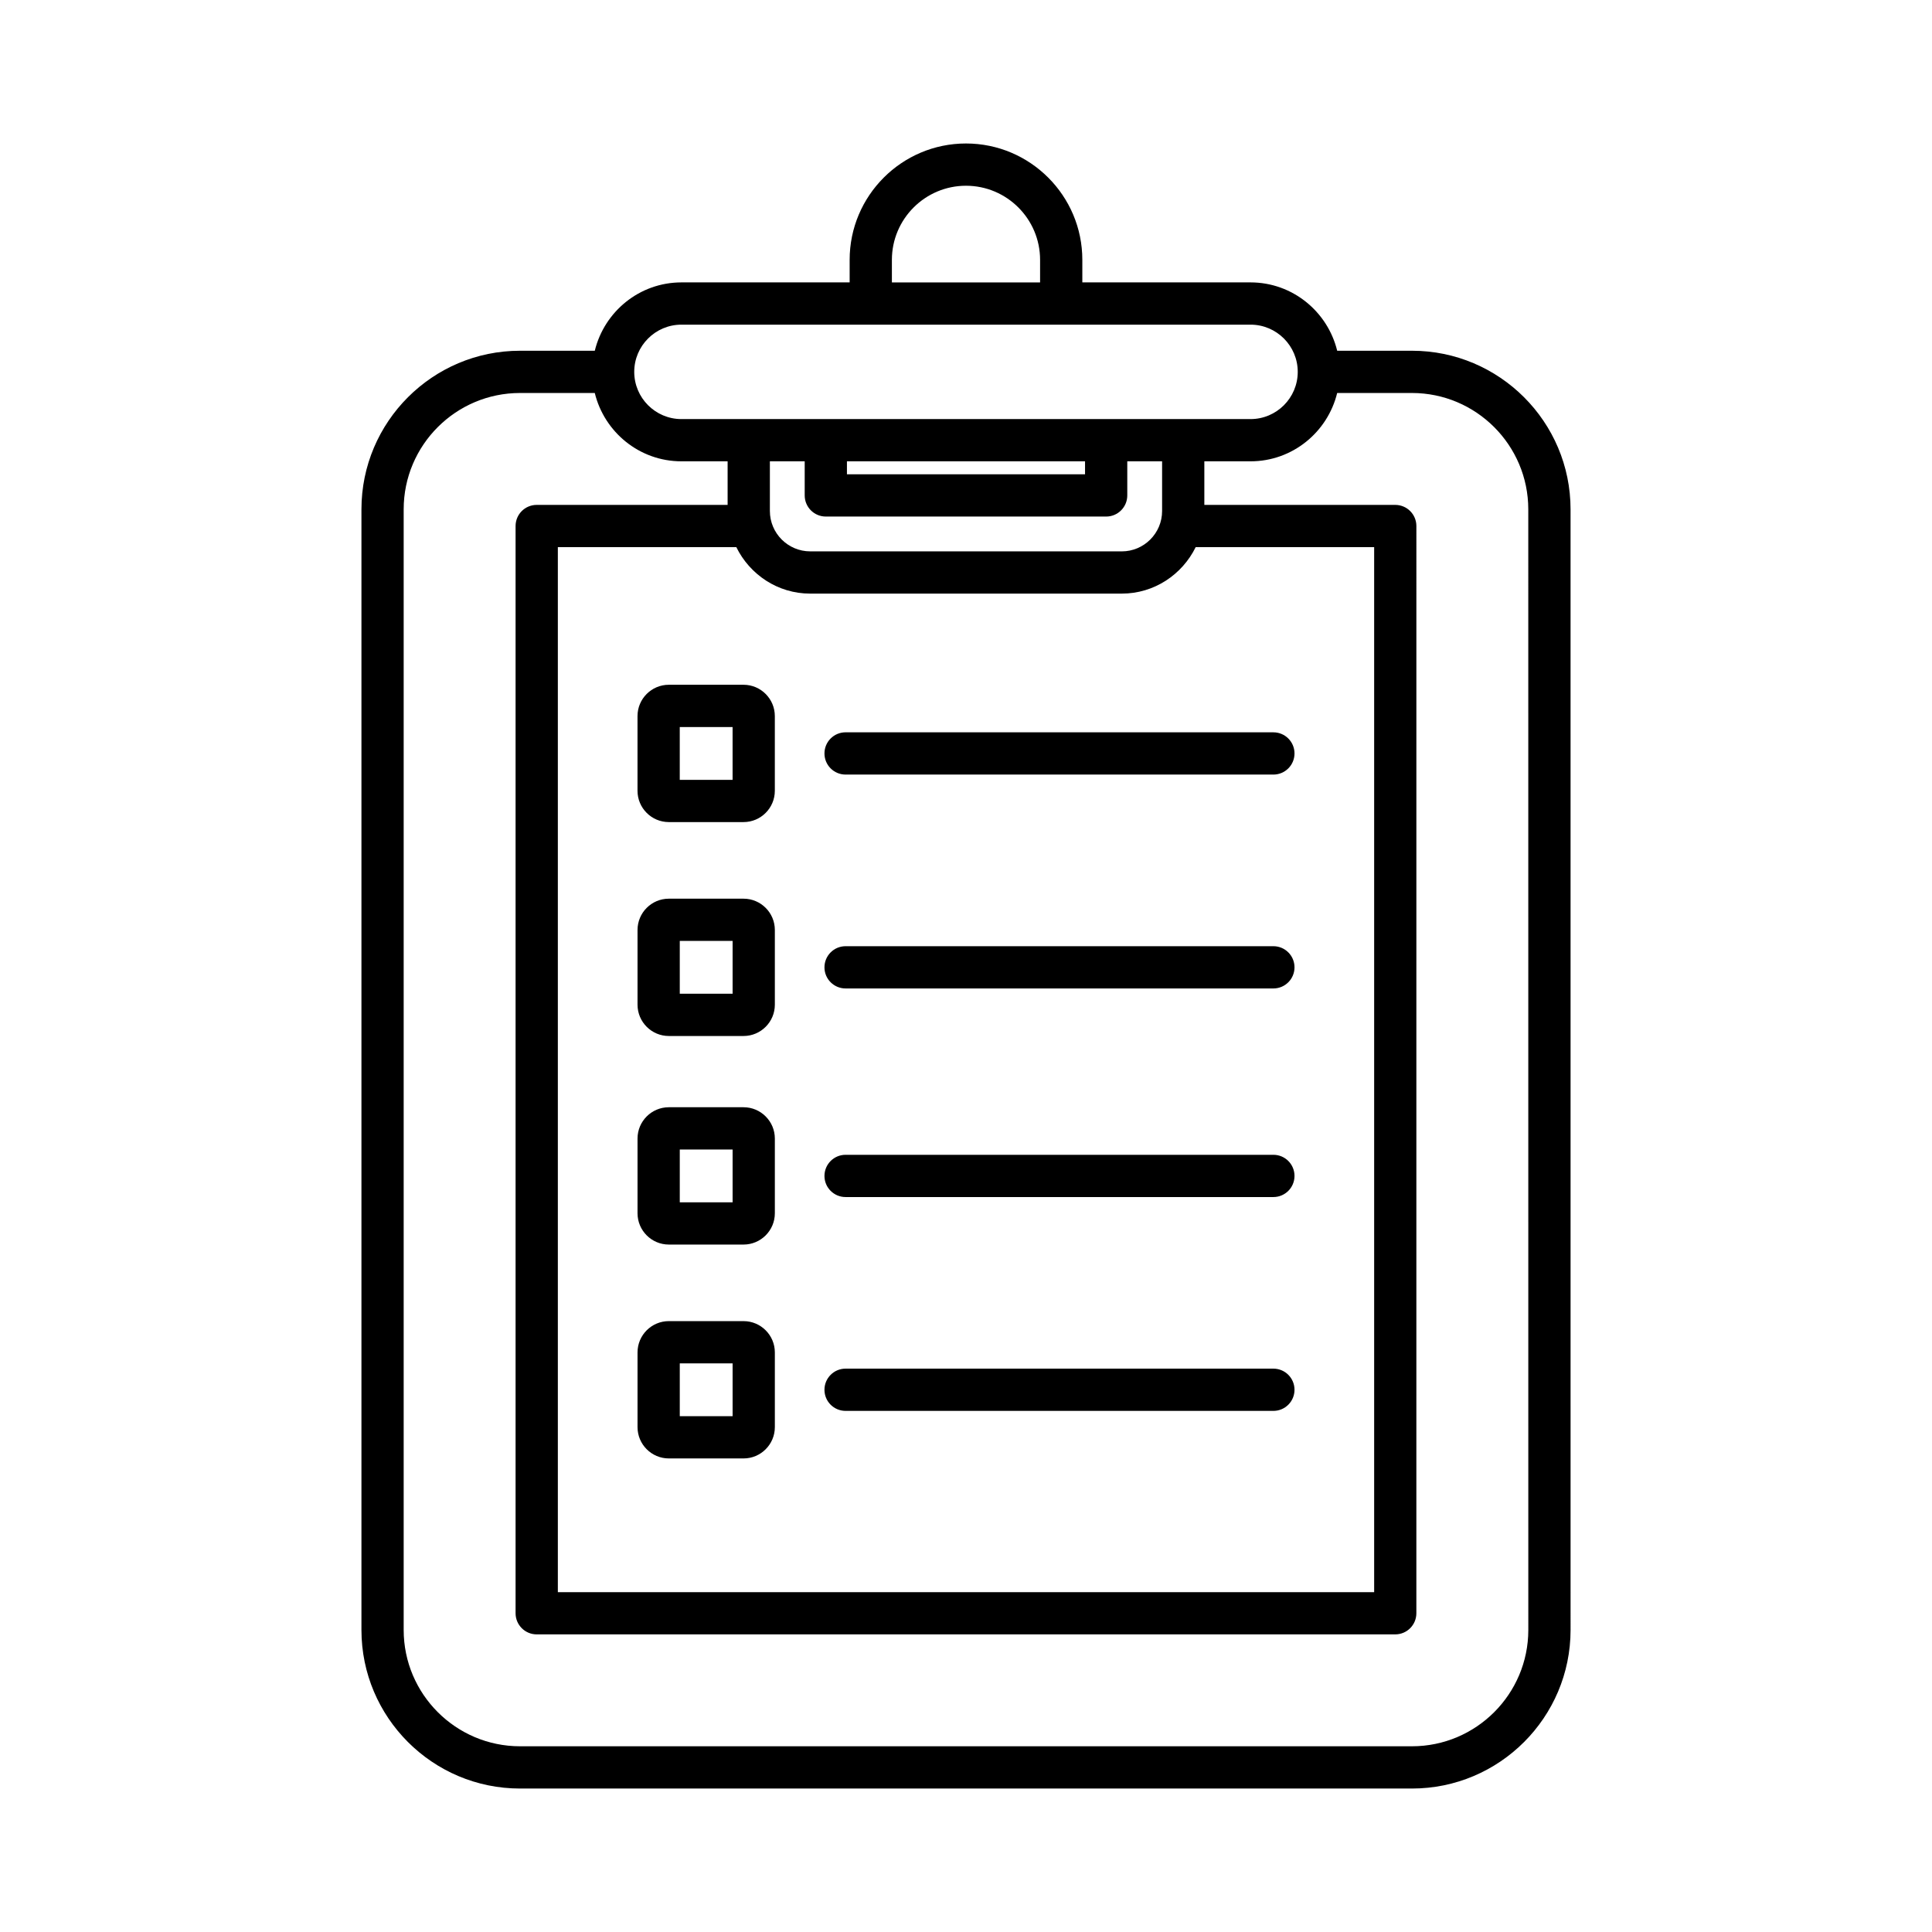
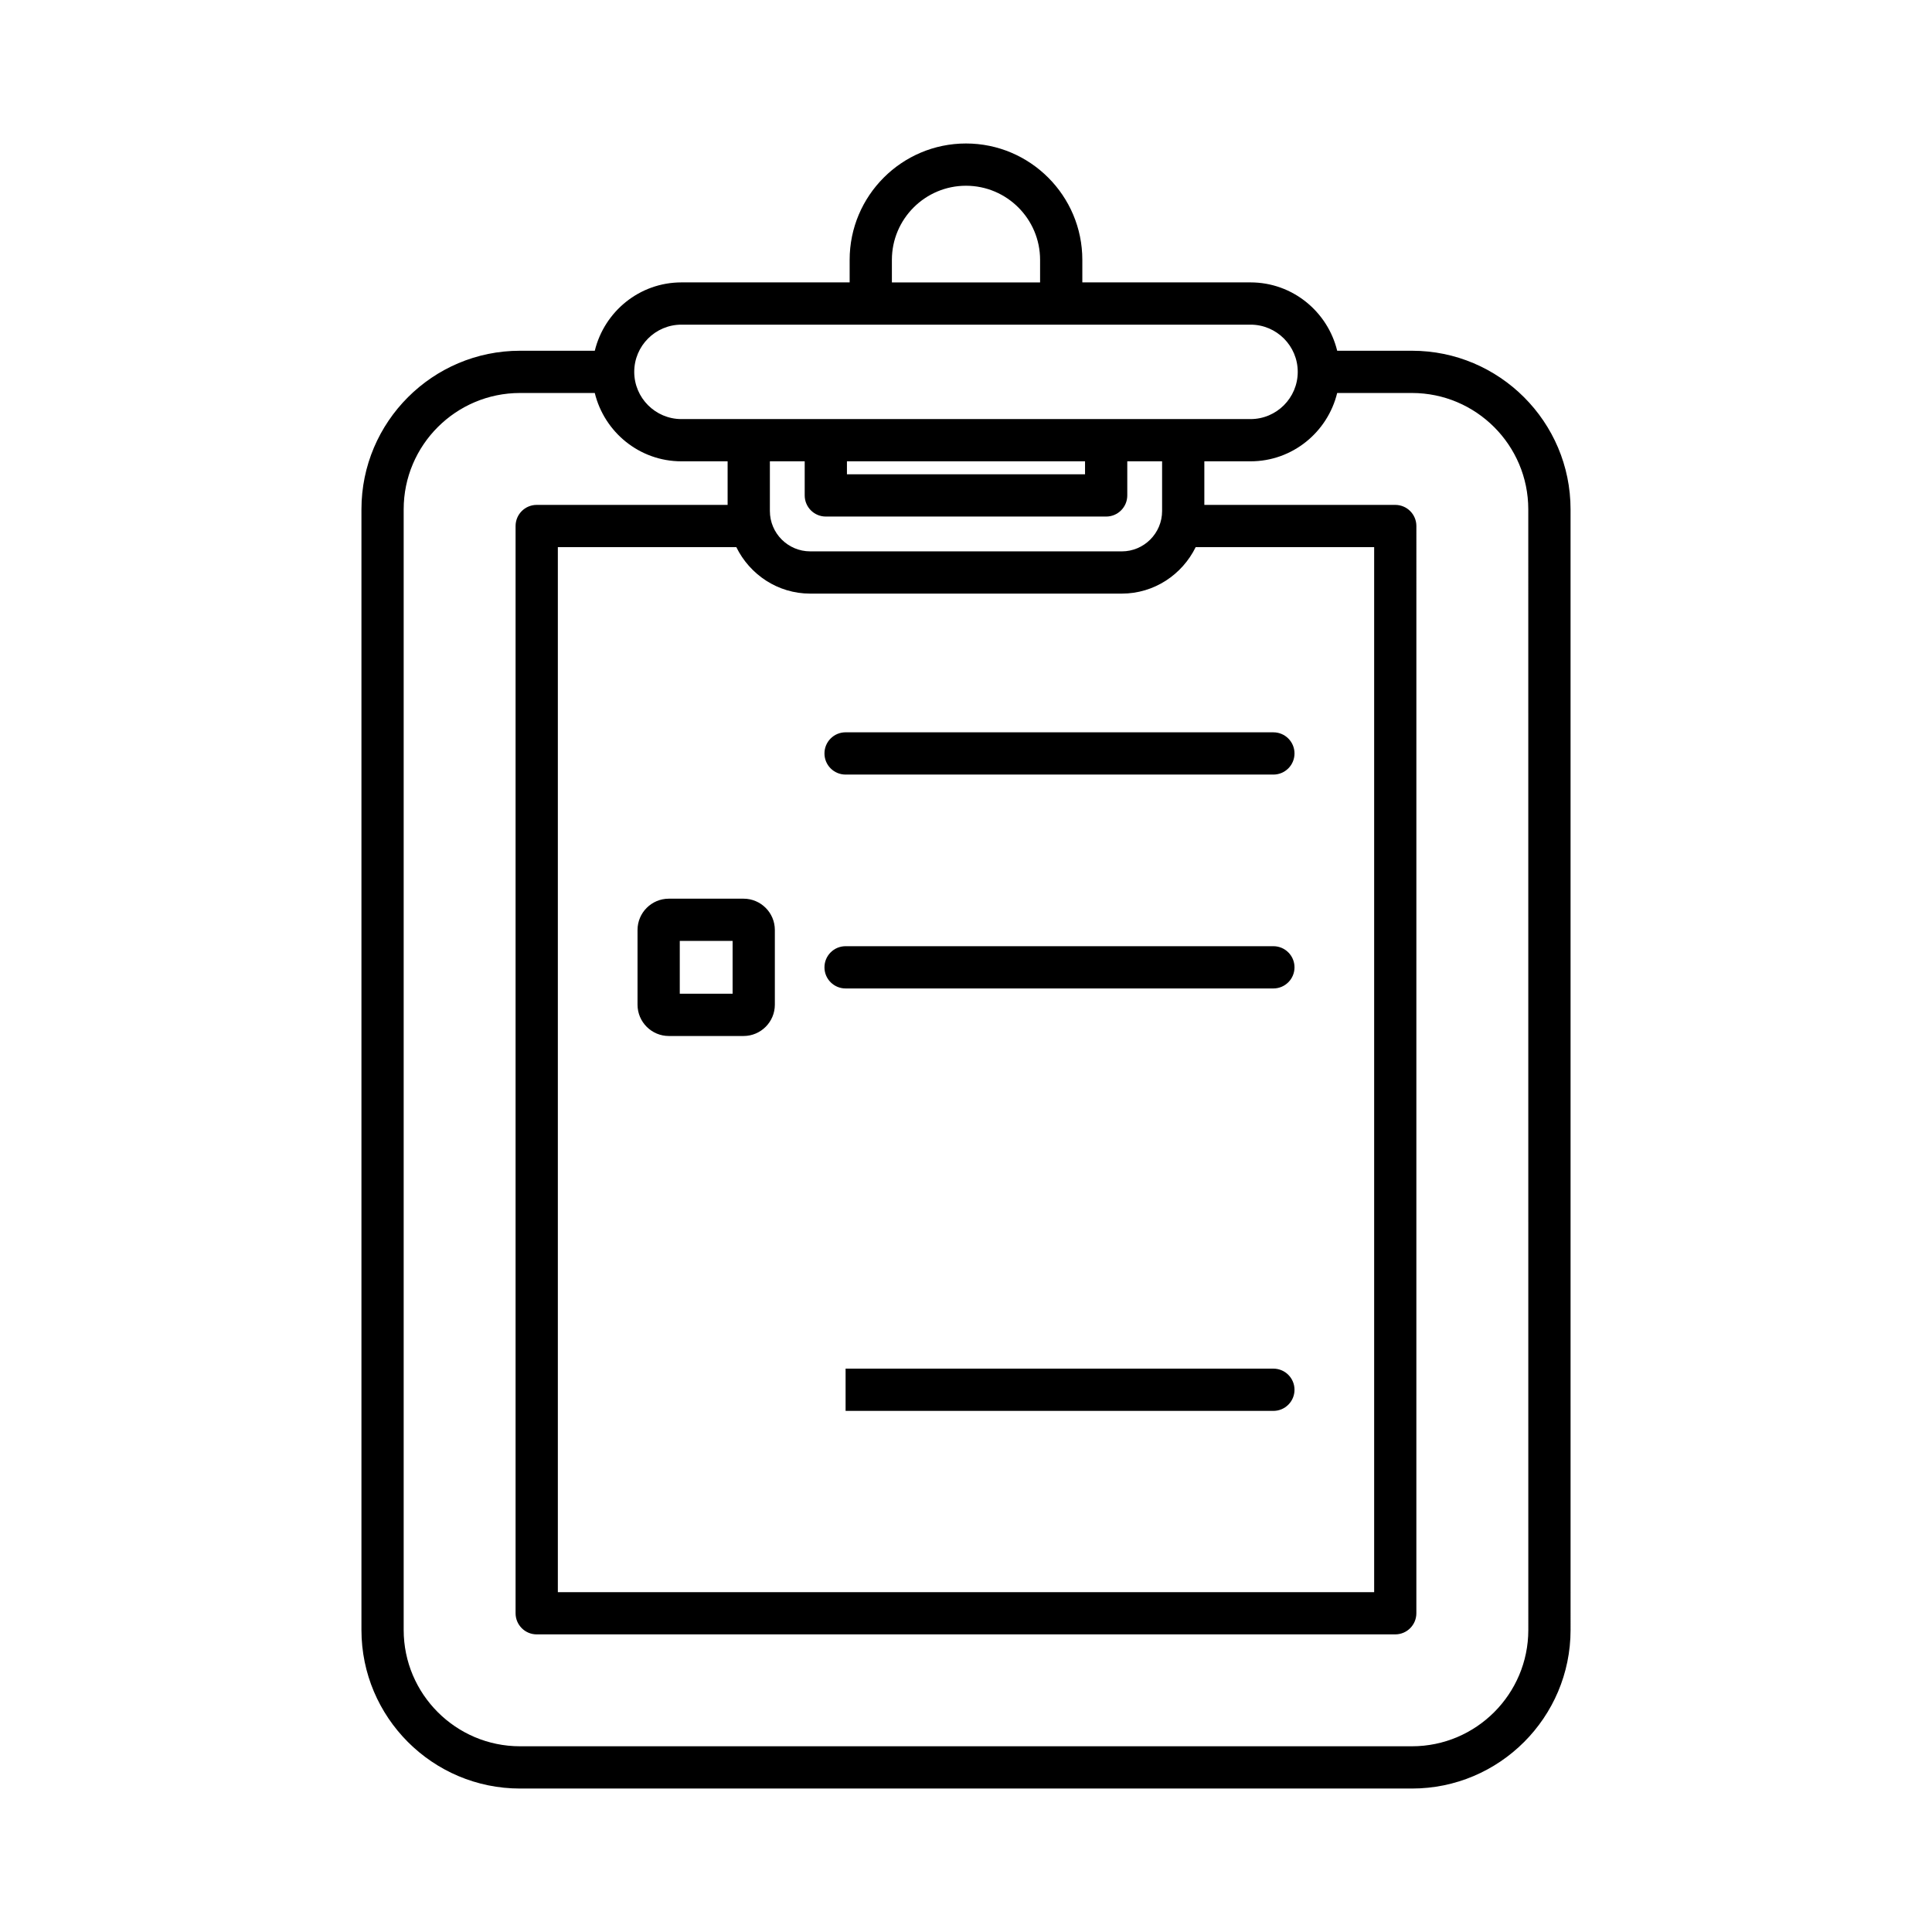
<svg xmlns="http://www.w3.org/2000/svg" fill="#000000" width="800px" height="800px" version="1.1" viewBox="144 144 512 512">
  <g>
    <path d="m518.18 236.95h-19.812c-2.531-10.367-11.832-18.113-22.965-18.113h-44.574v-5.981c0-17-13.832-30.832-30.832-30.832s-30.832 13.832-30.832 30.832v5.981h-44.574c-11.133 0-20.434 7.742-22.965 18.113h-19.816c-23.172 0-42.023 18.852-42.023 42.023v296.98c0 23.172 18.848 42.027 42.023 42.027h236.38c23.172 0 42.027-18.852 42.027-42.027l-0.004-296.98c0-23.172-18.855-42.023-42.027-42.023zm-137.82-24.09c0-10.824 8.809-19.637 19.637-19.637s19.637 8.809 19.637 19.637v5.981h-39.273zm-55.773 17.176h150.82c6.898 0 12.508 5.613 12.508 12.512 0 6.898-5.609 12.512-12.508 12.512h-150.82c-6.898 0-12.508-5.613-12.508-12.512 0-6.898 5.609-12.512 12.508-12.512zm38.262 50.855h74.293c3.094 0 5.598-2.508 5.598-5.598v-9.035h9.227v13.164c0 5.898-4.793 10.699-10.691 10.699l-82.559-0.004c-5.898 0-10.691-4.801-10.691-10.699v-13.164h9.227v9.035c0 3.094 2.504 5.602 5.598 5.602zm5.598-11.199v-3.438h63.098v3.438zm-9.73 31.621h82.559c8.621 0 16.02-5.055 19.59-12.316h47.297v276.94h-216.33v-276.94h47.297c3.566 7.262 10.965 12.316 19.586 12.316zm190.3 274.64c0 17-13.832 30.828-30.832 30.828h-236.38c-16.996 0-30.828-13.832-30.828-30.828v-296.98c0-17 13.832-30.828 30.828-30.828h19.816c2.531 10.363 11.832 18.109 22.965 18.109h12.238v11.547h-50.594c-3.094 0-5.598 2.508-5.598 5.598v288.13c0 3.09 2.504 5.598 5.598 5.598h227.52c3.094 0 5.598-2.508 5.598-5.598l0.004-288.13c0-3.09-2.504-5.598-5.598-5.598h-50.594v-11.547h12.238c11.133 0 20.434-7.742 22.965-18.109h19.812c17 0 30.832 13.828 30.832 30.828z" />
-     <path d="m321.24 325.47c-4.57 0-8.293 3.719-8.293 8.297v19.801c0 4.57 3.723 8.293 8.293 8.293h19.805c4.57 0 8.293-3.719 8.293-8.293v-19.801c0-4.574-3.723-8.297-8.293-8.297zm16.902 25.195h-14v-13.996h14z" />
    <path d="m368.09 349.27h113.37c3.094 0 5.598-2.508 5.598-5.598s-2.504-5.598-5.598-5.598l-113.37-0.004c-3.094 0-5.598 2.508-5.598 5.598-0.004 3.094 2.5 5.602 5.598 5.602z" />
    <path d="m341.05 382.16h-19.805c-4.57 0-8.293 3.719-8.293 8.293v19.801c0 4.574 3.723 8.297 8.293 8.297h19.805c4.57 0 8.293-3.719 8.293-8.297v-19.801c0-4.574-3.723-8.293-8.293-8.293zm-2.902 25.191h-14v-13.996h14z" />
    <path d="m368.09 405.95h113.37c3.094 0 5.598-2.508 5.598-5.598s-2.504-5.598-5.598-5.598h-113.37c-3.094 0-5.598 2.508-5.598 5.598-0.004 3.09 2.5 5.598 5.598 5.598z" />
-     <path d="m341.05 437.43h-19.805c-4.57 0-8.293 3.719-8.293 8.297v19.801c0 4.57 3.723 8.293 8.293 8.293h19.805c4.57 0 8.293-3.719 8.293-8.293v-19.801c0-4.574-3.723-8.297-8.293-8.297zm-2.902 25.195h-14v-13.996h14z" />
-     <path d="m368.09 461.23h113.37c3.094 0 5.598-2.508 5.598-5.598s-2.504-5.598-5.598-5.598h-113.37c-3.094 0-5.598 2.508-5.598 5.598-0.004 3.09 2.5 5.598 5.598 5.598z" />
-     <path d="m341.05 494.11h-19.805c-4.57 0-8.293 3.719-8.293 8.293v19.801c0 4.574 3.723 8.297 8.293 8.297h19.805c4.57 0 8.293-3.719 8.293-8.297v-19.801c0-4.574-3.723-8.293-8.293-8.293zm-2.902 25.191h-14v-13.996h14z" />
-     <path d="m368.09 517.9h113.37c3.094 0 5.598-2.508 5.598-5.598 0-3.09-2.504-5.598-5.598-5.598h-113.37c-3.094 0-5.598 2.508-5.598 5.598-0.004 3.094 2.5 5.598 5.598 5.598z" />
+     <path d="m368.09 517.9h113.37c3.094 0 5.598-2.508 5.598-5.598 0-3.09-2.504-5.598-5.598-5.598h-113.37z" />
  </g>
</svg>